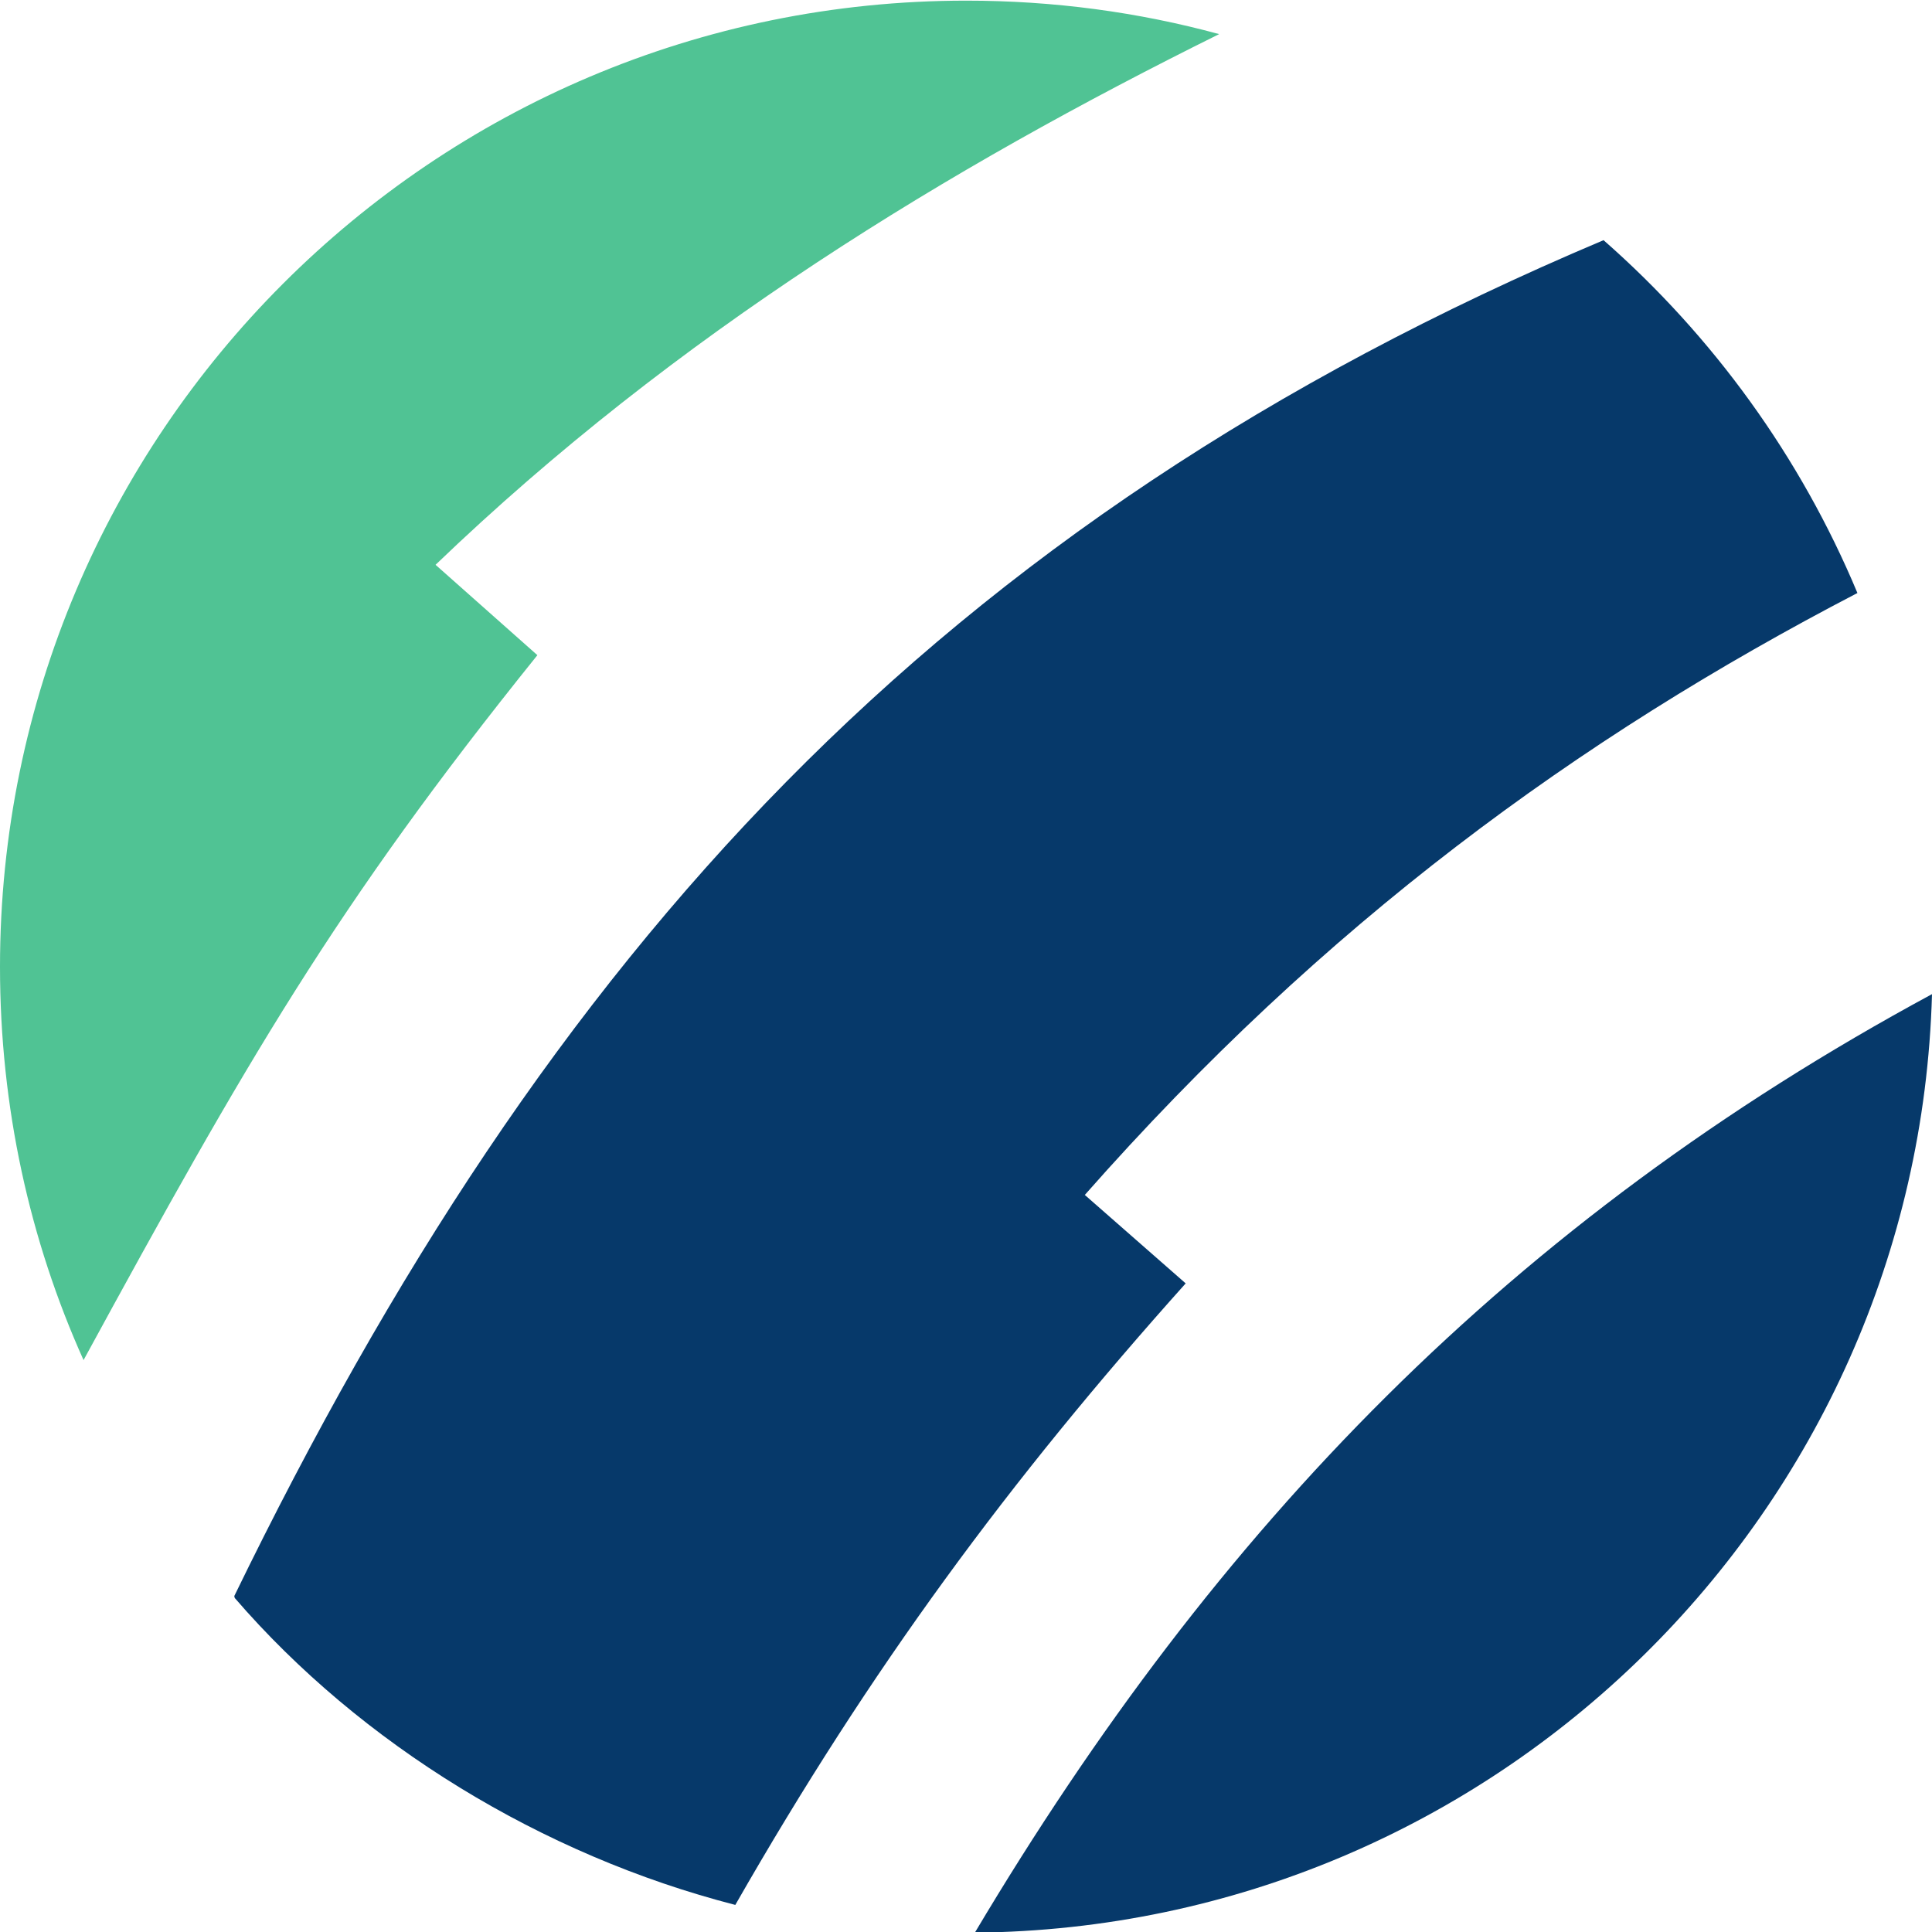
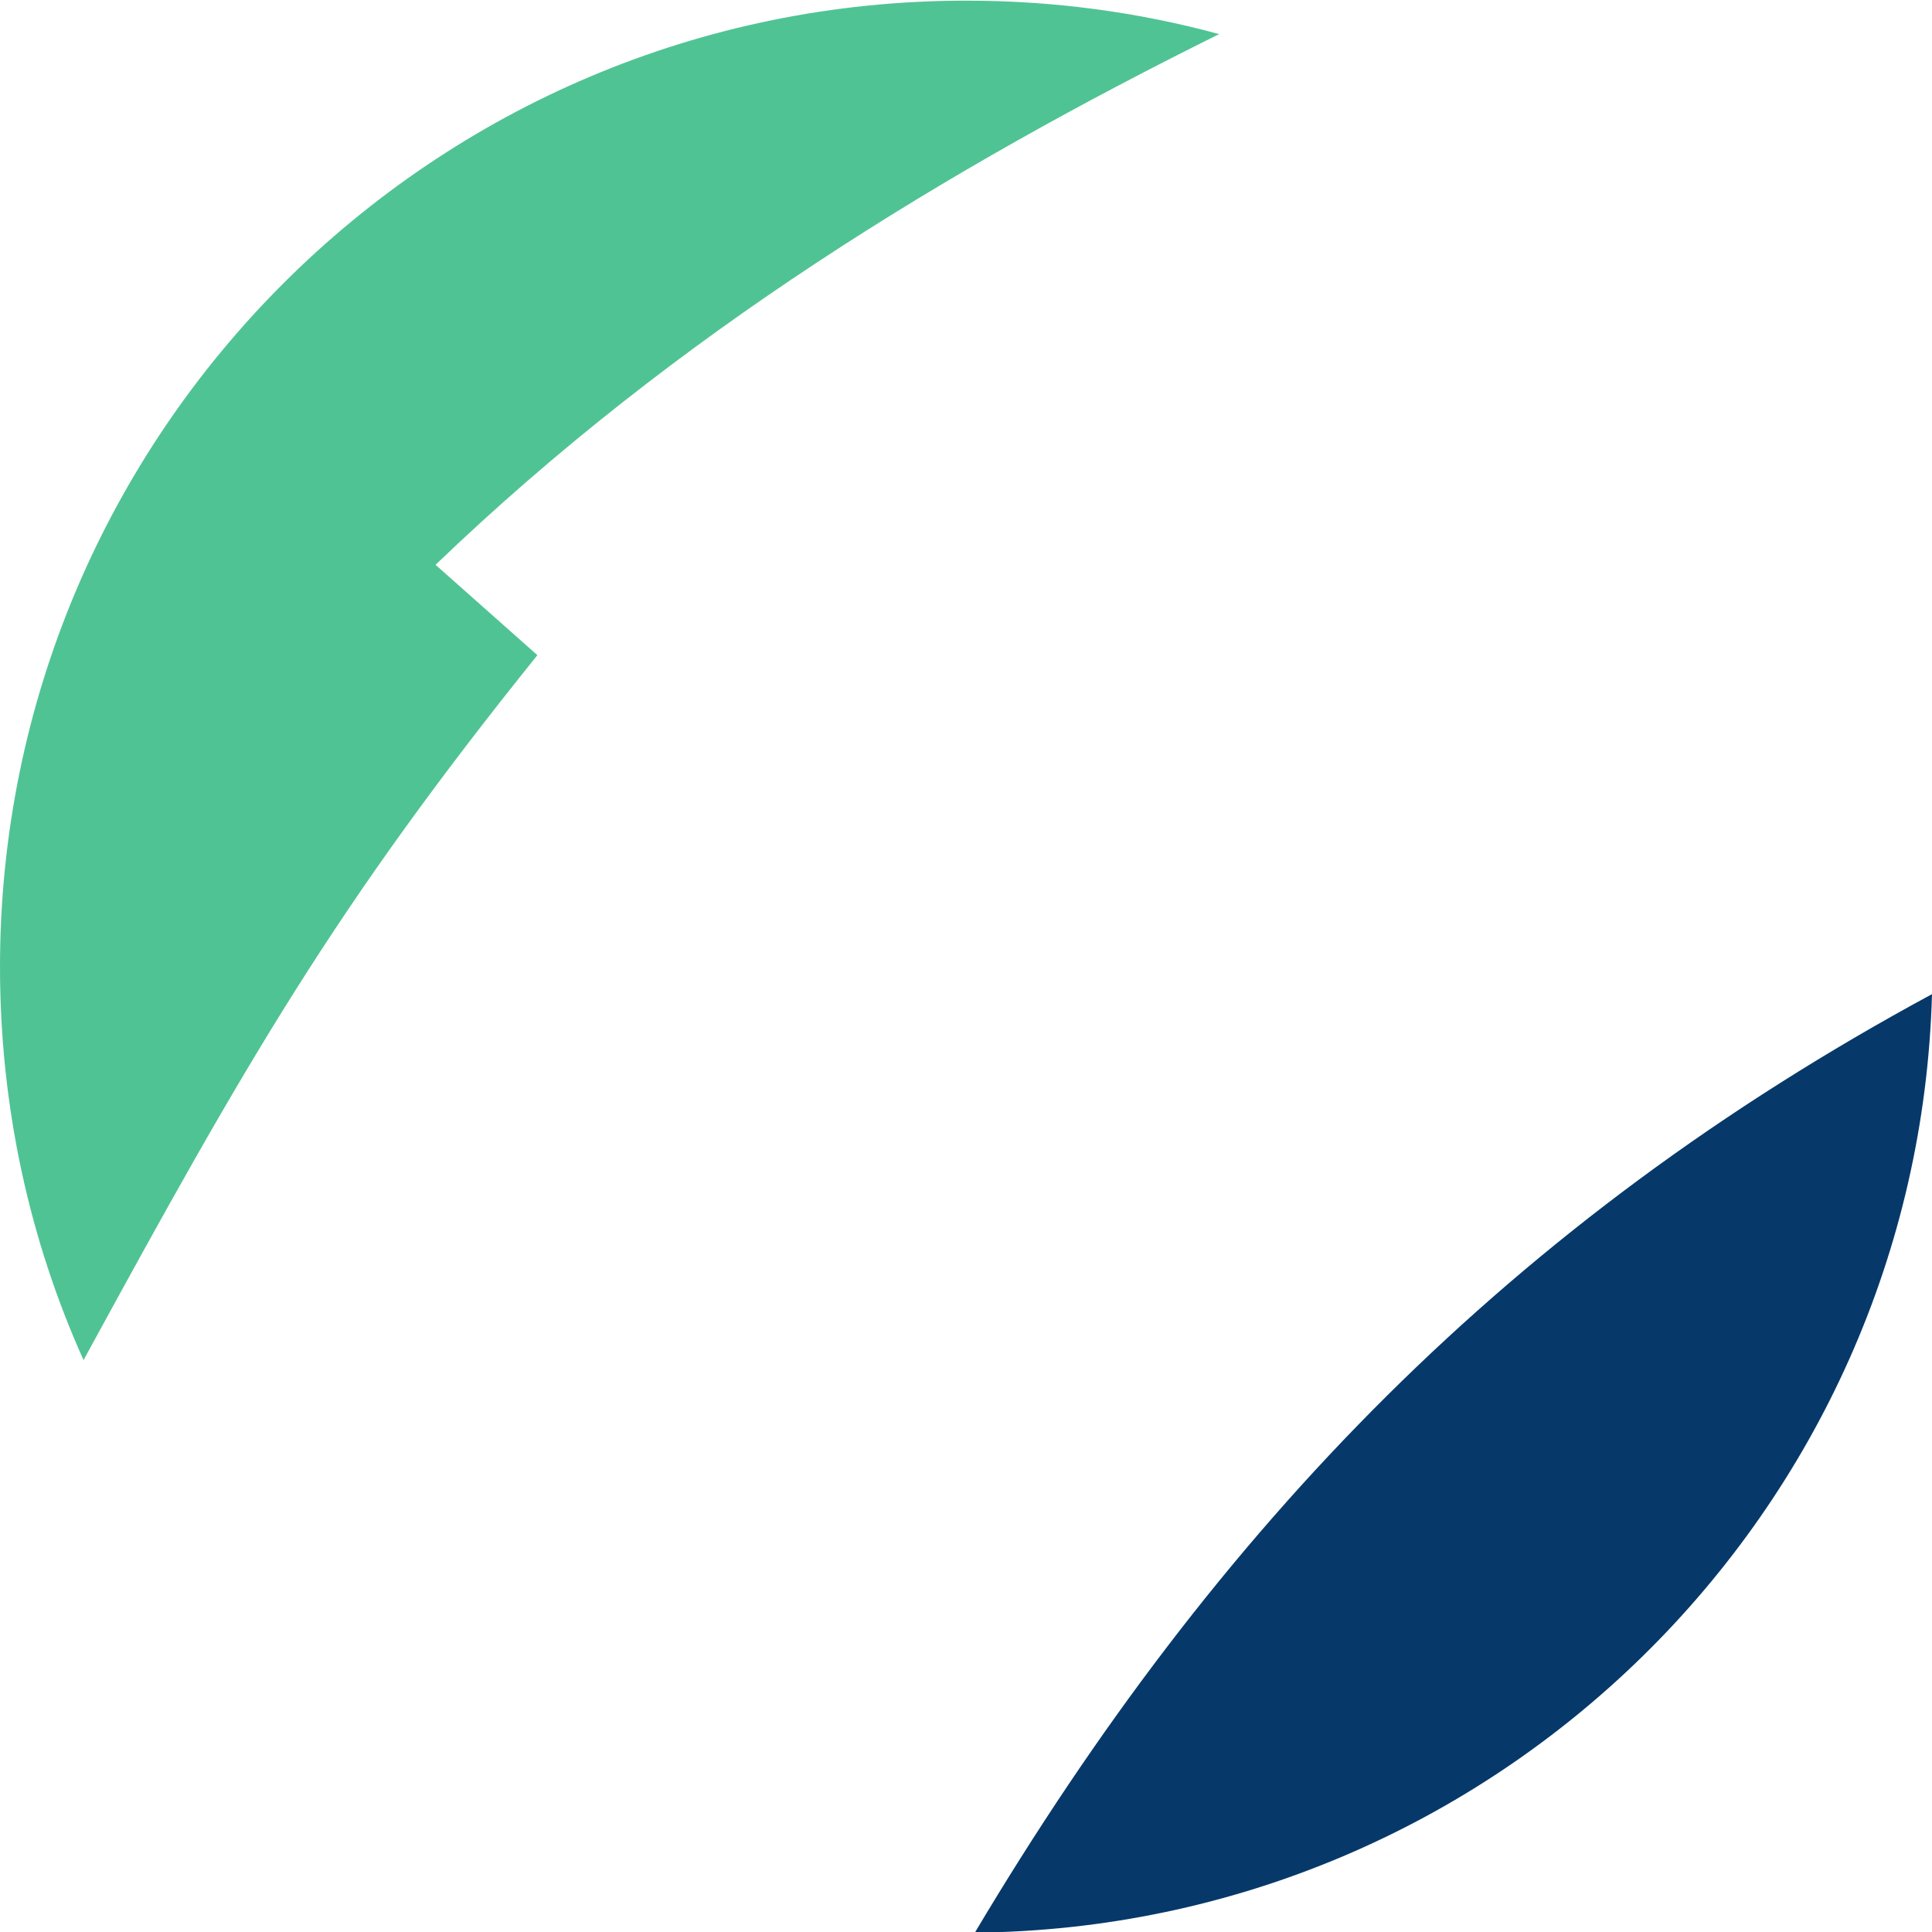
<svg xmlns="http://www.w3.org/2000/svg" xml:space="preserve" width="17.053mm" height="17.056mm" version="1.1" style="shape-rendering:geometricPrecision; text-rendering:geometricPrecision; image-rendering:optimizeQuality; fill-rule:evenodd; clip-rule:evenodd" viewBox="0 0 40.41 40.41">
  <defs>
    <style type="text/css">
   
    .fil0 {fill:#06396A}
    .fil1 {fill:#50C394}
   
  </style>
  </defs>
  <g id="Camada_x0020_1">
    <g id="_1996893022576">
      <path class="fil0" d="M40.41 20.79c-0.3,10.83 -9.14,19.53 -20.02,19.63 5.06,-8.5 11.23,-14.88 20.02,-19.63z" />
      <g>
-         <path class="fil1" d="M1.75 28.44c3.39,-6.22 5.25,-9.47 9.49,-14.74l-2.13 -1.89c5.05,-4.85 10.74,-8.3 16.39,-11.1 -1.69,-0.46 -3.46,-0.7 -5.29,-0.7 -11.16,0 -20.21,9.05 -20.21,20.21 0,2.93 0.62,5.72 1.75,8.23z" />
-         <path class="fil0" d="M38.85 12.4c-5.85,3.04 -11.16,6.92 -16.16,12.59l2.11 1.85c-3.69,4.12 -6.59,8.05 -9.42,13 -4.04,-1.04 -7.83,-3.36 -10.47,-6.42l-0.01 -0.04c6.56,-13.49 14.67,-22.46 28.64,-28.36 2.29,2.01 4.12,4.53 5.31,7.38z" />
+         <path class="fil1" d="M1.75 28.44c3.39,-6.22 5.25,-9.47 9.49,-14.74l-2.13 -1.89c5.05,-4.85 10.74,-8.3 16.39,-11.1 -1.69,-0.46 -3.46,-0.7 -5.29,-0.7 -11.16,0 -20.21,9.05 -20.21,20.21 0,2.93 0.62,5.72 1.75,8.23" />
      </g>
    </g>
  </g>
</svg>